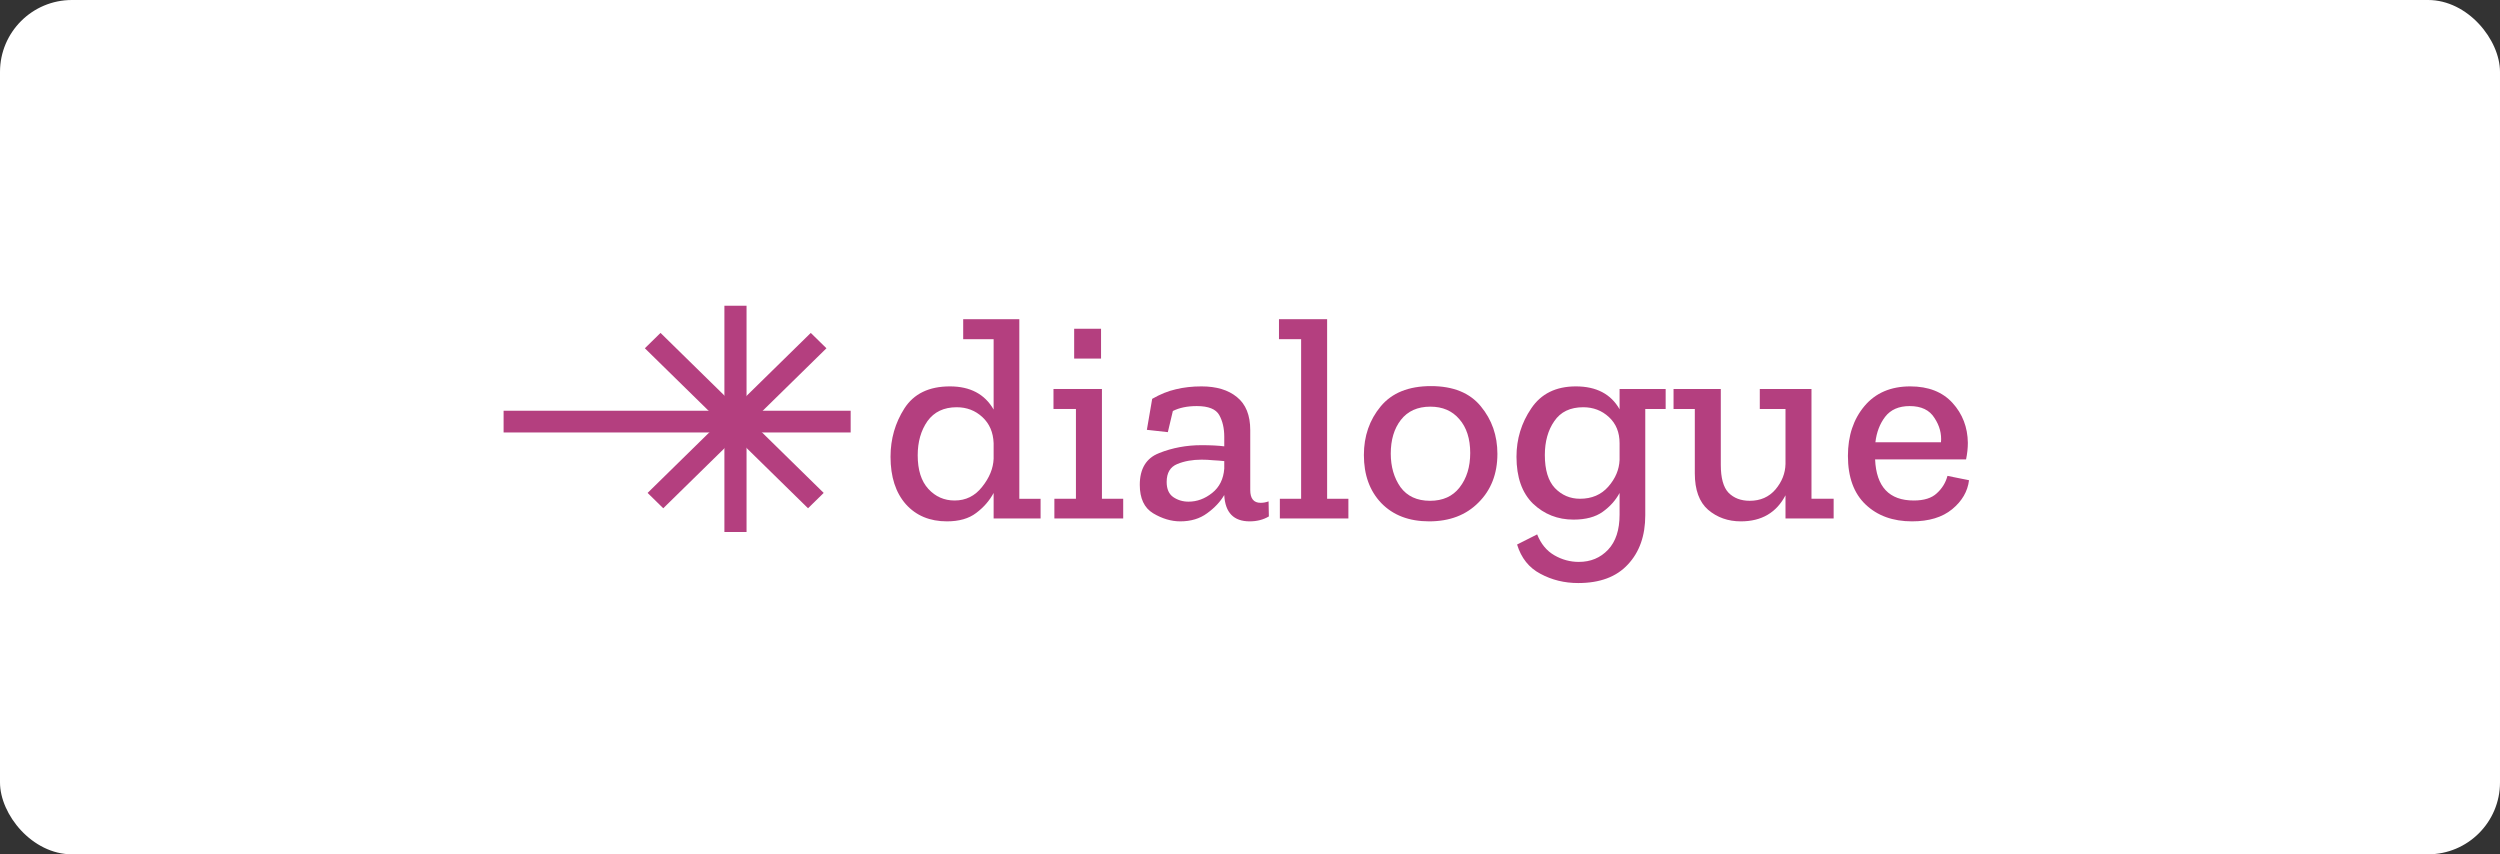
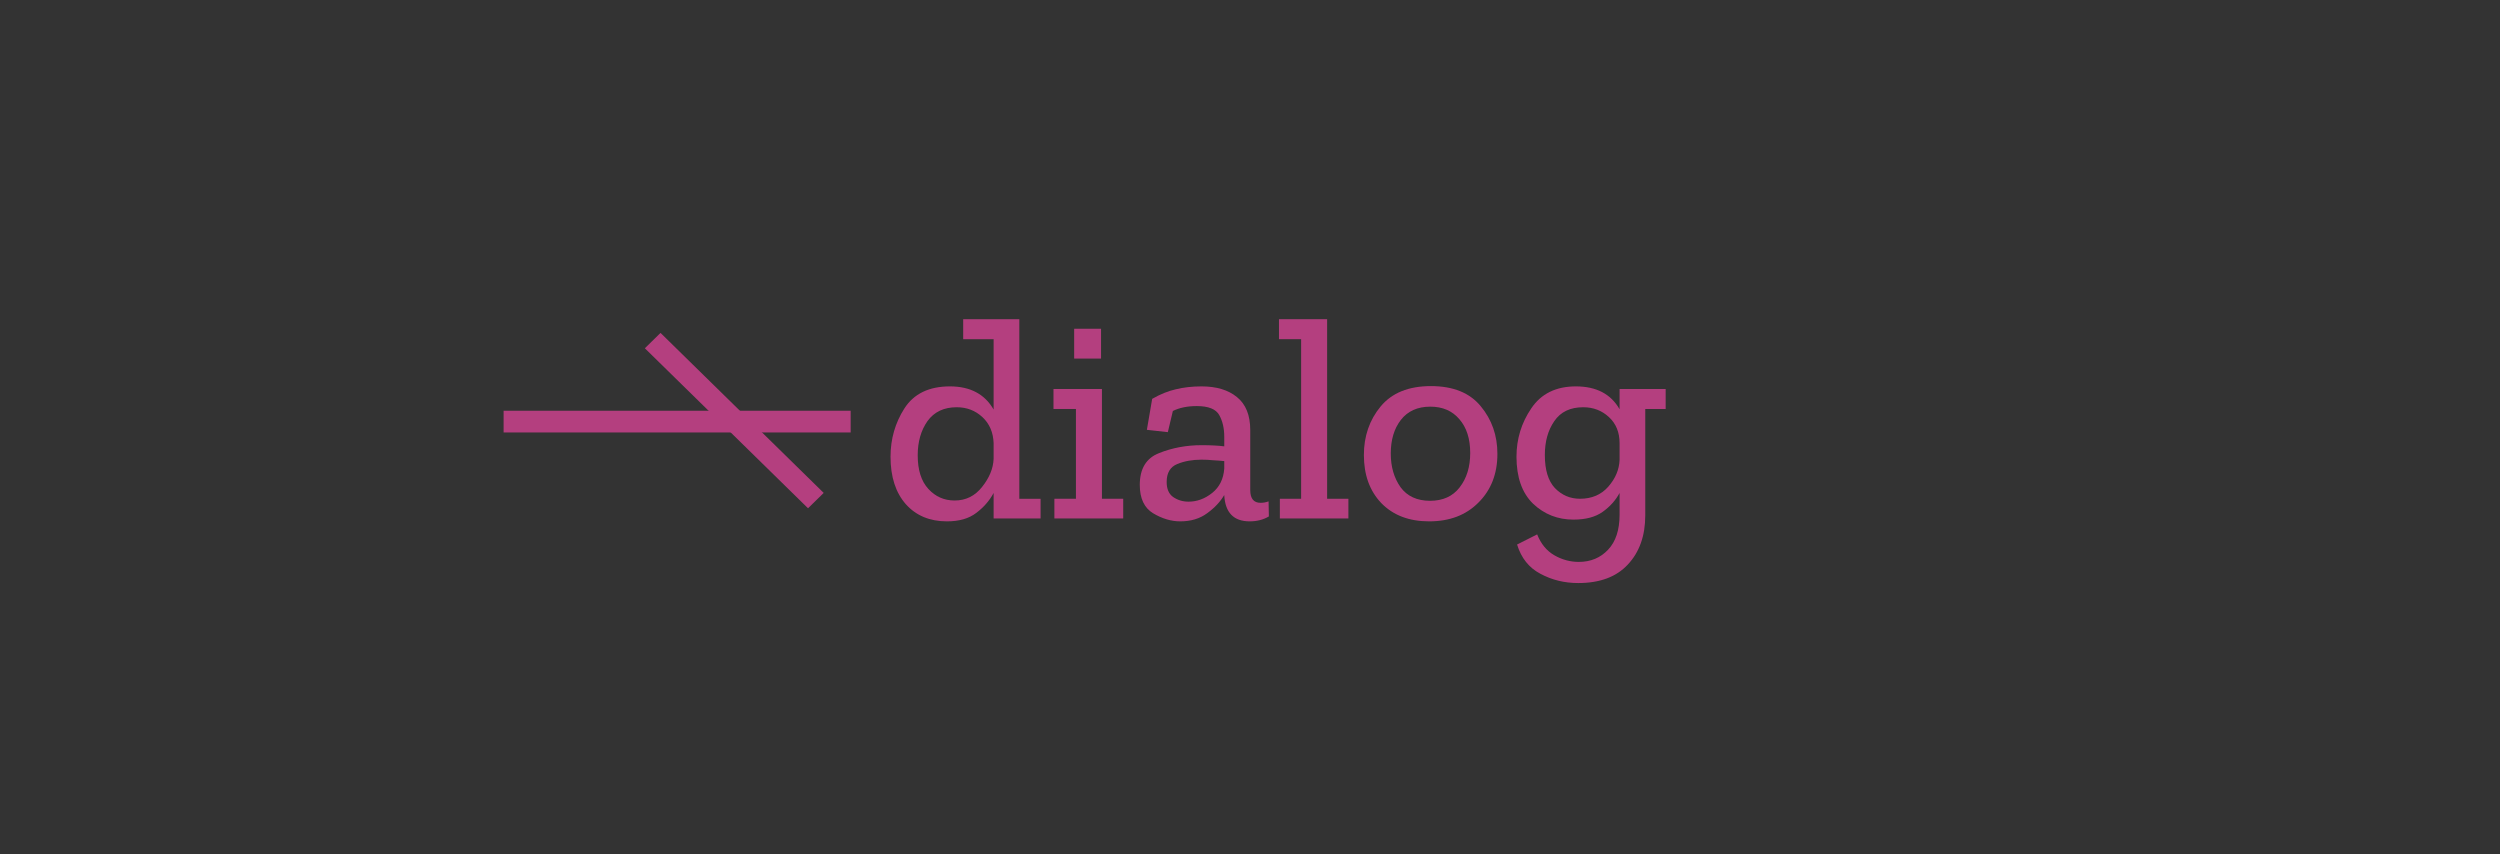
<svg xmlns="http://www.w3.org/2000/svg" width="278" height="95" viewBox="0 0 278 95" fill="none">
  <rect x="0" y="0" width="278" height="95" fill="#333333" stroke="none" />
-   <rect width="278" height="95" rx="8" fill="white" />
  <g clip-path="url(#clip0_304_1812)">
-     <path d="M83.016 59.162H80.553V34H83.016V59.162Z" fill="#B43F7F" />
    <path d="M56 48.091V45.675H94.594V48.091H56Z" fill="#B43F7F" />
-     <path d="M73.754 56.52L72.013 54.812L90.158 37.02L91.9 38.728L73.754 56.52Z" fill="#B43F7F" />
    <path d="M71.708 38.727L73.45 37.019L91.595 54.812L89.853 56.52L71.708 38.727Z" fill="#B43F7F" />
-     <path d="M218.956 53.401C218.803 54.647 218.179 55.72 217.084 56.622C215.989 57.524 214.5 57.975 212.617 57.975C210.493 57.975 208.774 57.352 207.46 56.107C206.146 54.861 205.489 53.057 205.489 50.696C205.489 48.463 206.102 46.616 207.328 45.156C208.555 43.696 210.252 42.966 212.42 42.966C214.434 42.966 216 43.578 217.117 44.802C218.233 46.026 218.803 47.507 218.825 49.246C218.825 49.826 218.759 50.438 218.628 51.082H208.511C208.642 54.131 210.077 55.656 212.814 55.656C213.953 55.656 214.807 55.387 215.376 54.85C215.967 54.314 216.361 53.669 216.558 52.918L218.956 53.401ZM215.836 49.182C215.923 48.237 215.682 47.335 215.113 46.477C214.566 45.596 213.646 45.156 212.354 45.156C211.15 45.156 210.241 45.553 209.628 46.348C209.036 47.121 208.675 48.065 208.544 49.182H215.836Z" fill="#B43F7F" />
-     <path d="M203.901 57.653H198.547V55.076C197.539 57.008 195.886 57.975 193.587 57.975C192.163 57.975 190.948 57.545 189.941 56.687C188.956 55.828 188.463 54.475 188.463 52.628V45.478H186.098V43.256H191.353V51.694C191.353 53.154 191.638 54.185 192.207 54.786C192.799 55.388 193.587 55.688 194.572 55.688C195.755 55.688 196.707 55.269 197.43 54.432C198.153 53.573 198.525 52.628 198.547 51.598V45.478H195.689V43.256H201.437V55.462H203.901V57.653Z" fill="#B43F7F" />
    <path d="M185.221 45.478H182.954V57.298C182.954 59.574 182.308 61.399 181.016 62.774C179.746 64.148 177.907 64.835 175.498 64.835C173.965 64.835 172.564 64.491 171.294 63.804C170.024 63.139 169.159 62.054 168.699 60.551L170.932 59.424C171.349 60.476 171.983 61.249 172.838 61.743C173.692 62.237 174.6 62.484 175.564 62.484C176.878 62.484 177.962 62.033 178.816 61.131C179.67 60.229 180.097 58.93 180.097 57.234V54.818C179.659 55.634 179.035 56.332 178.224 56.912C177.414 57.492 176.33 57.781 174.973 57.781C173.221 57.781 171.721 57.191 170.473 56.01C169.246 54.808 168.633 53.068 168.633 50.792C168.633 48.817 169.181 47.024 170.276 45.414C171.37 43.782 173.024 42.966 175.235 42.966C177.513 42.966 179.133 43.814 180.097 45.51V43.256H185.221V45.478ZM180.097 51.147V49.279C180.097 48.076 179.703 47.11 178.914 46.38C178.126 45.65 177.173 45.285 176.057 45.285C174.611 45.285 173.538 45.8 172.838 46.831C172.137 47.84 171.786 49.096 171.786 50.599C171.786 52.252 172.159 53.476 172.903 54.271C173.67 55.065 174.6 55.462 175.695 55.462C177.009 55.462 178.06 55.012 178.848 54.11C179.637 53.208 180.053 52.22 180.097 51.147Z" fill="#B43F7F" />
    <path d="M166.511 50.47C166.511 52.682 165.81 54.486 164.408 55.881C163.029 57.277 161.2 57.975 158.923 57.975C156.689 57.975 154.916 57.298 153.602 55.946C152.31 54.593 151.664 52.811 151.664 50.599C151.664 48.495 152.288 46.691 153.536 45.188C154.784 43.685 156.646 42.934 159.12 42.934C161.594 42.934 163.445 43.685 164.671 45.188C165.897 46.67 166.511 48.431 166.511 50.47ZM163.488 50.374C163.488 48.785 163.084 47.529 162.273 46.605C161.485 45.682 160.412 45.22 159.054 45.22C157.631 45.22 156.536 45.714 155.77 46.702C155.025 47.668 154.653 48.914 154.653 50.438C154.653 51.898 155.014 53.143 155.737 54.174C156.481 55.183 157.576 55.688 159.021 55.688C160.445 55.688 161.54 55.194 162.306 54.206C163.094 53.197 163.488 51.92 163.488 50.374Z" fill="#B43F7F" />
    <path d="M149.941 57.653H142.32V55.463H144.685V37.716H142.222V35.494H147.576V55.463H149.941V57.653Z" fill="#B43F7F" />
    <path d="M128.123 44.351C129.021 43.835 129.897 43.481 130.751 43.288C131.627 43.073 132.579 42.966 133.609 42.966C135.273 42.966 136.586 43.363 137.55 44.157C138.536 44.952 139.028 46.176 139.028 47.829V54.496C139.028 55.441 139.411 55.913 140.178 55.913C140.484 55.913 140.78 55.86 141.065 55.752L141.098 57.427C140.484 57.792 139.773 57.975 138.962 57.975C137.189 57.975 136.247 57.008 136.138 55.076V55.044C135.7 55.795 135.065 56.472 134.233 57.073C133.422 57.674 132.426 57.975 131.244 57.975C130.236 57.975 129.229 57.674 128.222 57.073C127.236 56.472 126.744 55.419 126.744 53.916C126.744 52.113 127.466 50.932 128.912 50.374C130.379 49.794 131.944 49.504 133.609 49.504C134.616 49.504 135.459 49.547 136.138 49.633V48.57C136.138 47.625 135.952 46.82 135.579 46.154C135.207 45.489 134.375 45.156 133.083 45.156C132.032 45.156 131.145 45.339 130.422 45.703L129.864 48.055L127.532 47.797L128.123 44.351ZM136.138 52.113V51.275C135.744 51.233 135.327 51.2 134.89 51.179C134.473 51.136 134.046 51.114 133.609 51.114C132.601 51.114 131.703 51.275 130.915 51.598C130.127 51.92 129.733 52.585 129.733 53.594C129.733 54.367 129.973 54.926 130.455 55.269C130.959 55.613 131.528 55.785 132.163 55.785C133.105 55.785 133.981 55.462 134.791 54.818C135.601 54.174 136.05 53.272 136.138 52.113Z" fill="#B43F7F" />
    <path d="M119.447 39.874V36.557H122.436V39.874H119.447ZM124.9 57.653H117.247V55.462H119.644V45.478H117.148V43.256H122.535V55.462H124.9V57.653Z" fill="#B43F7F" />
    <path d="M115.713 57.653H110.491V54.818C110.031 55.677 109.385 56.418 108.553 57.041C107.742 57.663 106.658 57.975 105.301 57.975C103.396 57.975 101.874 57.341 100.735 56.074C99.597 54.786 99.027 53.025 99.027 50.792C99.027 48.817 99.542 47.024 100.571 45.414C101.622 43.782 103.308 42.966 105.629 42.966C107.885 42.966 109.505 43.825 110.491 45.542V37.716H107.107V35.494H113.348V55.463H115.713V57.653ZM110.491 51.018V49.279C110.447 48.076 110.031 47.11 109.242 46.38C108.454 45.65 107.502 45.285 106.385 45.285C104.961 45.285 103.877 45.8 103.133 46.831C102.41 47.861 102.049 49.128 102.049 50.631C102.049 52.263 102.443 53.508 103.232 54.367C104.02 55.226 104.994 55.656 106.155 55.656C107.403 55.656 108.421 55.151 109.21 54.142C110.02 53.133 110.447 52.091 110.491 51.018Z" fill="#B43F7F" />
  </g>
  <defs>
    <clipPath id="clip0_304_1812">
      <rect width="163" height="31" fill="white" transform="translate(56 34)" />
    </clipPath>
  </defs>
</svg>